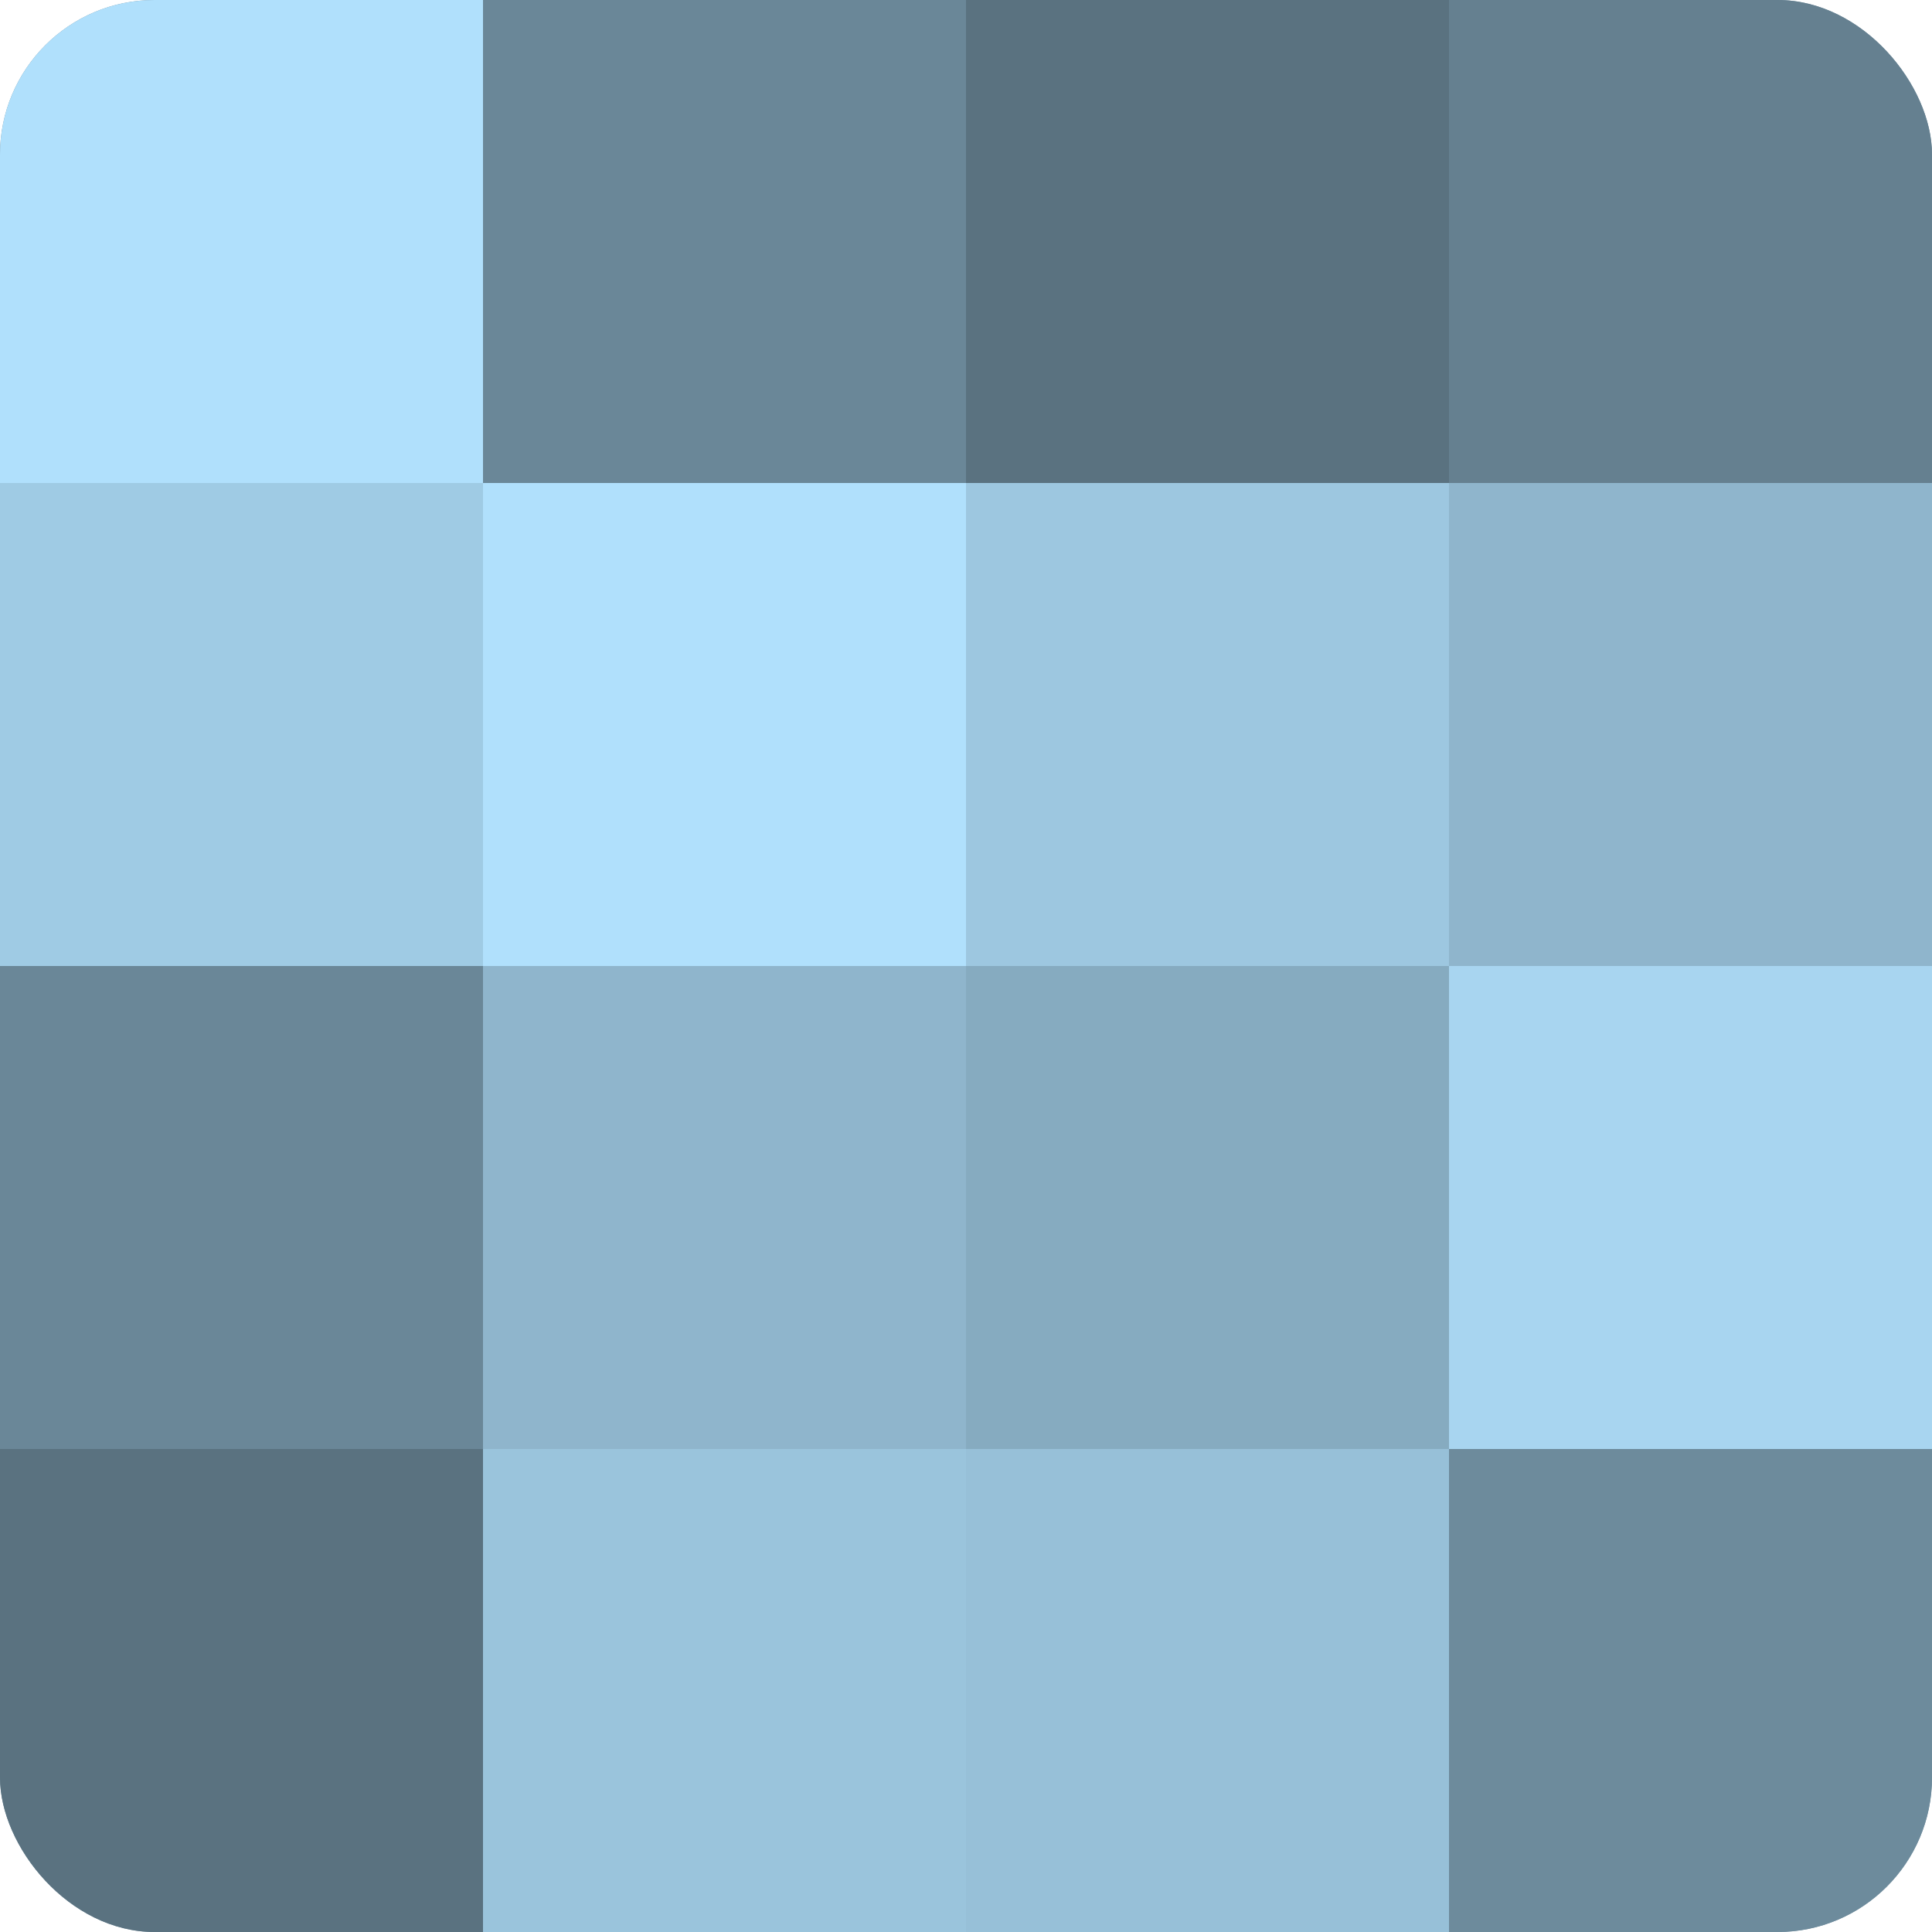
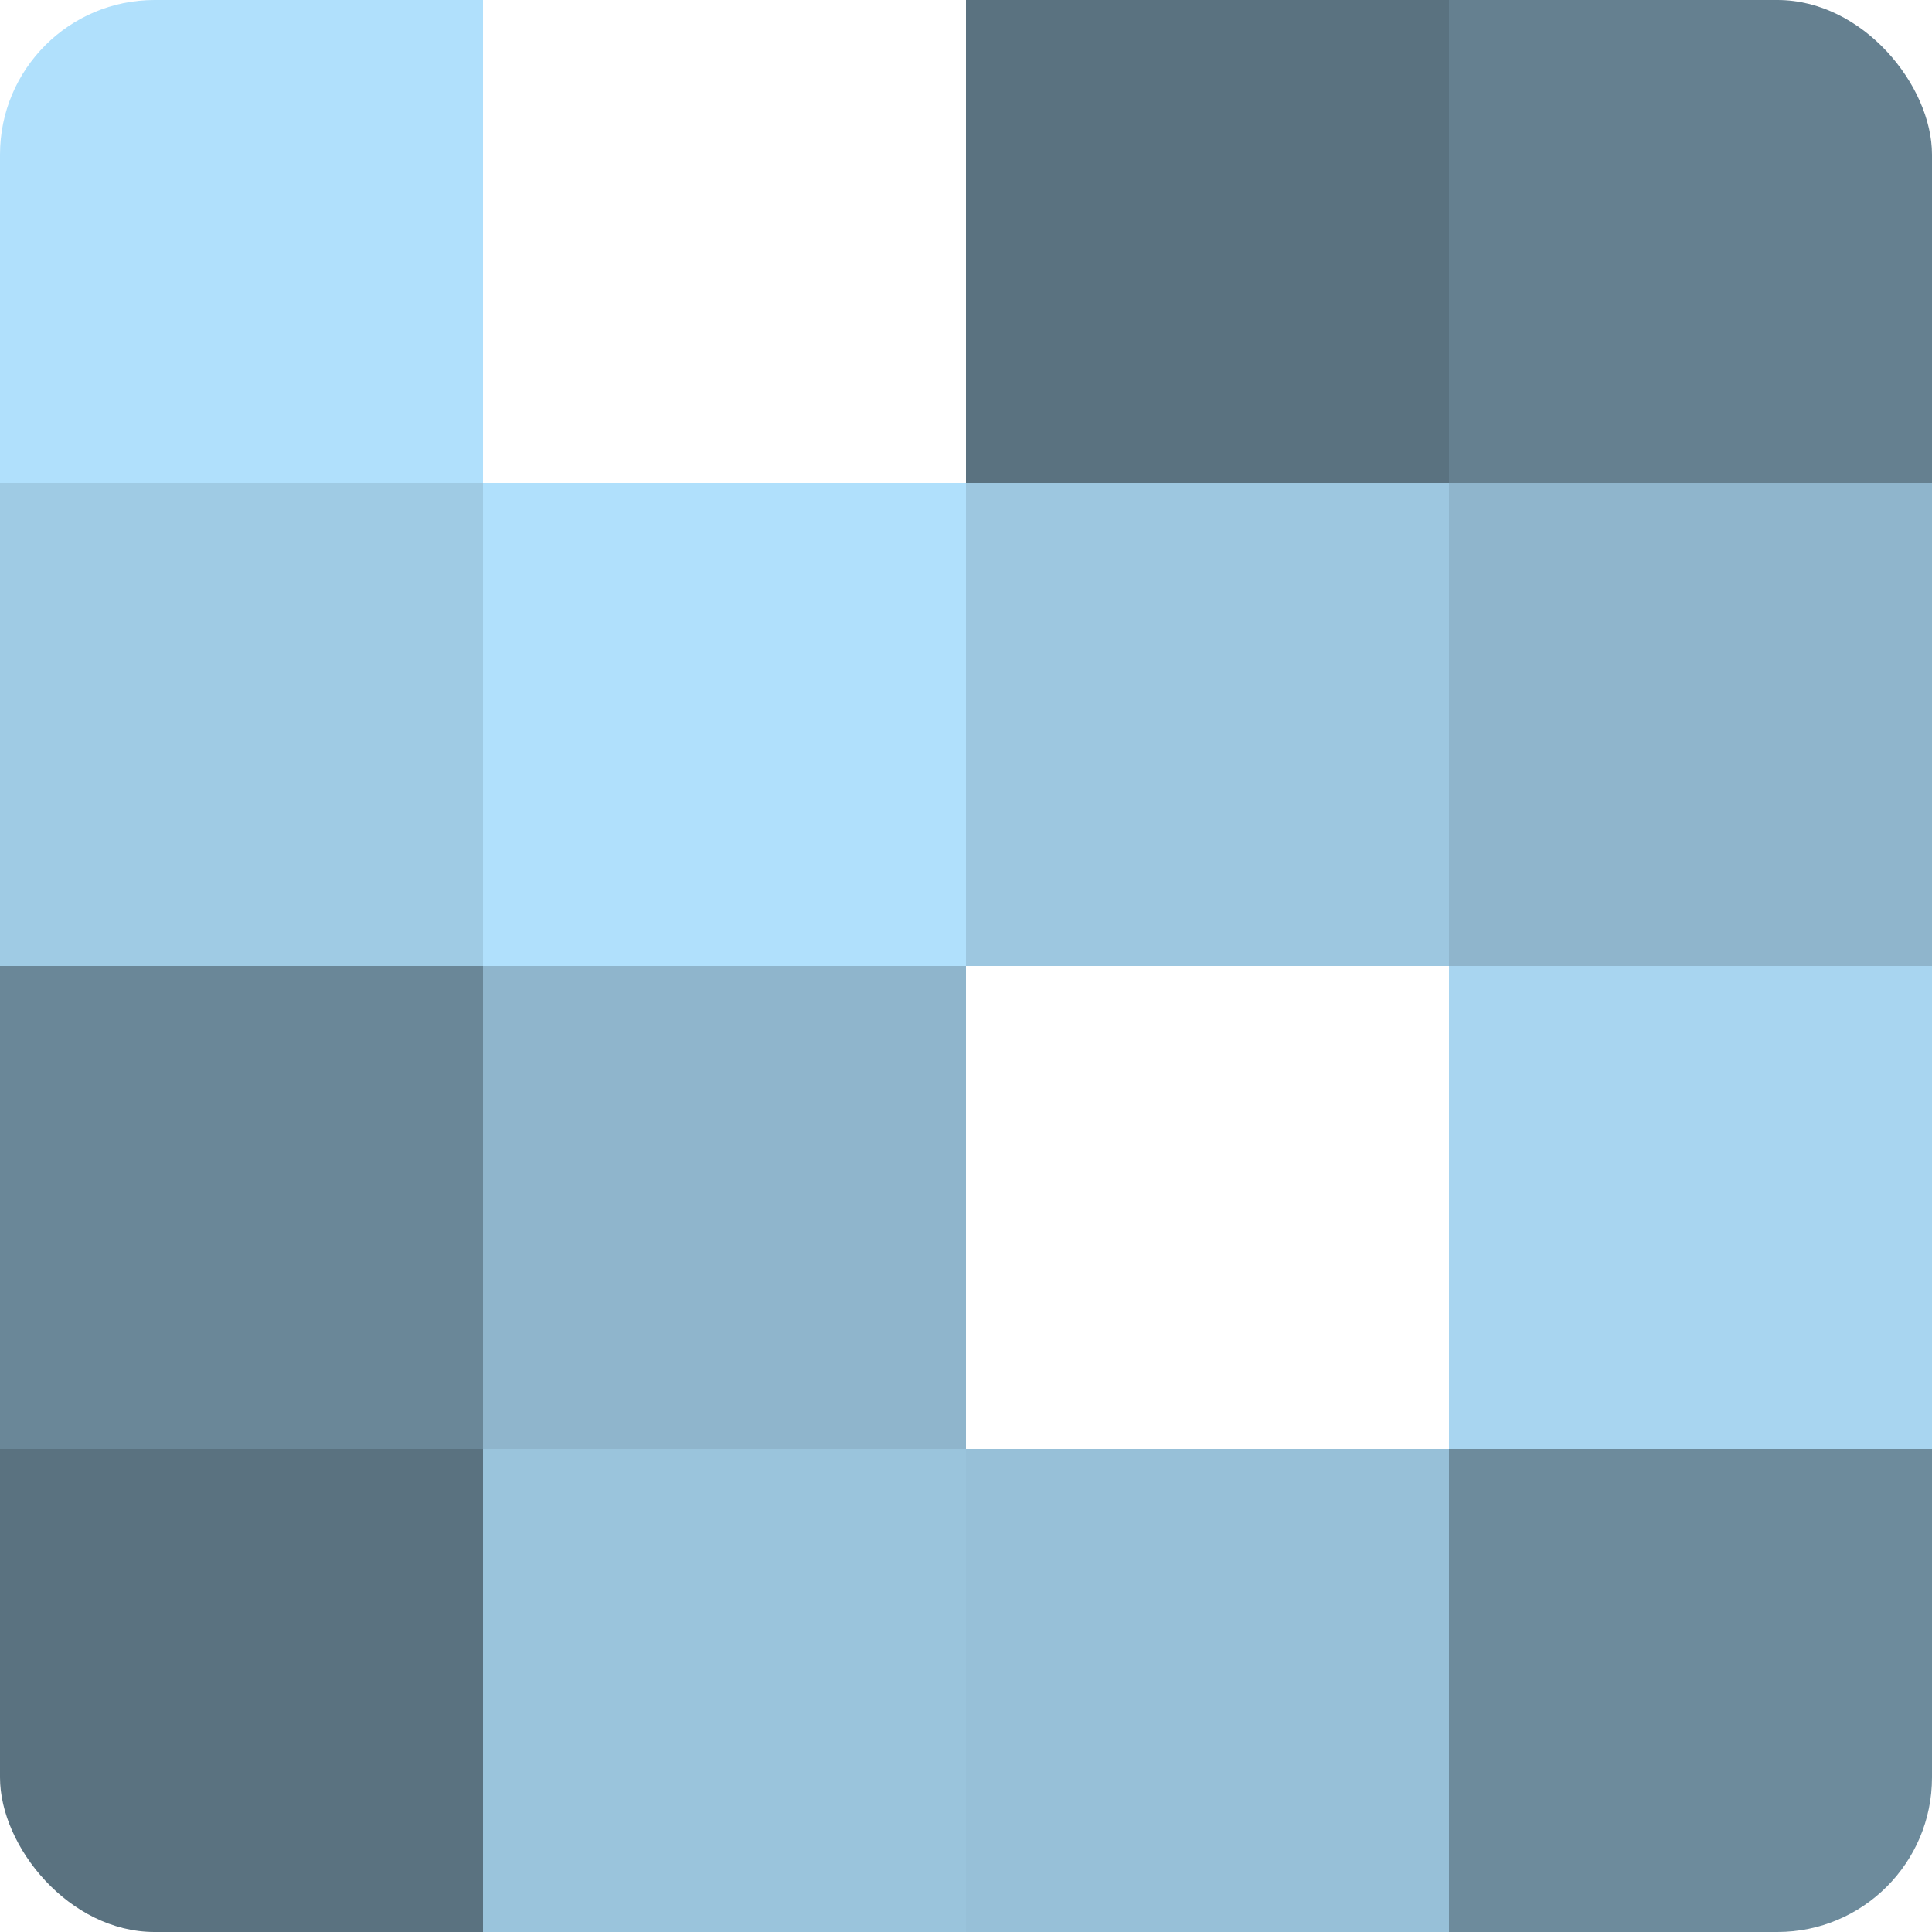
<svg xmlns="http://www.w3.org/2000/svg" width="60" height="60" viewBox="0 0 100 100" preserveAspectRatio="xMidYMid meet">
  <defs>
    <clipPath id="c" width="100" height="100">
      <rect width="100" height="100" rx="8" ry="8" />
    </clipPath>
  </defs>
  <g clip-path="url(#c)">
-     <rect width="100" height="100" fill="#708ea0" />
    <rect width="25" height="25" fill="#b0e0fc" />
    <rect y="25" width="25" height="25" fill="#9fcbe4" />
    <rect y="50" width="25" height="25" fill="#6a8798" />
    <rect y="75" width="25" height="25" fill="#5a7280" />
-     <rect x="25" width="25" height="25" fill="#6a8798" />
    <rect x="25" y="25" width="25" height="25" fill="#b0e0fc" />
    <rect x="25" y="50" width="25" height="25" fill="#8fb5cc" />
    <rect x="25" y="75" width="25" height="25" fill="#9ac4dc" />
    <rect x="50" width="25" height="25" fill="#5a7280" />
    <rect x="50" y="25" width="25" height="25" fill="#9dc7e0" />
-     <rect x="50" y="50" width="25" height="25" fill="#86abc0" />
    <rect x="50" y="75" width="25" height="25" fill="#97c0d8" />
    <rect x="75" width="25" height="25" fill="#658090" />
    <rect x="75" y="25" width="25" height="25" fill="#8fb5cc" />
    <rect x="75" y="50" width="25" height="25" fill="#a8d5f0" />
    <rect x="75" y="75" width="25" height="25" fill="#6d8b9c" />
  </g>
</svg>